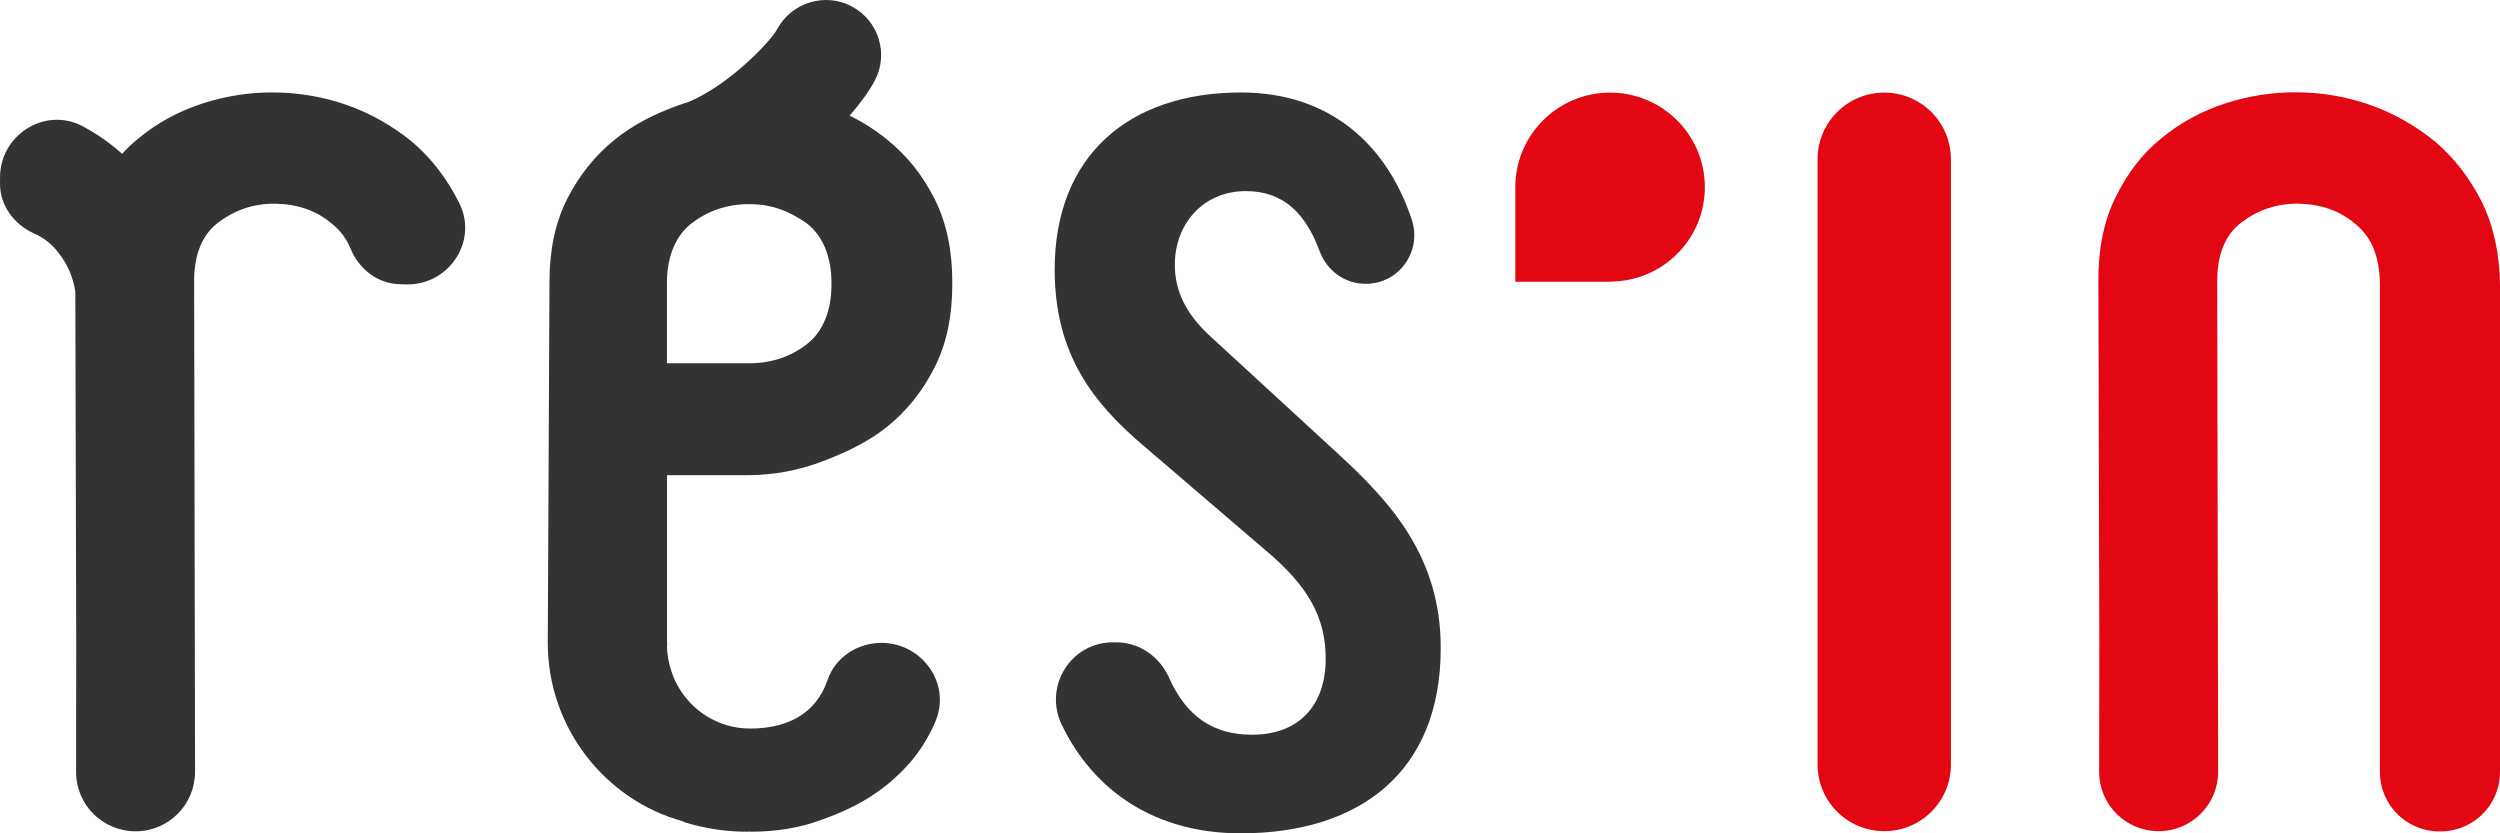
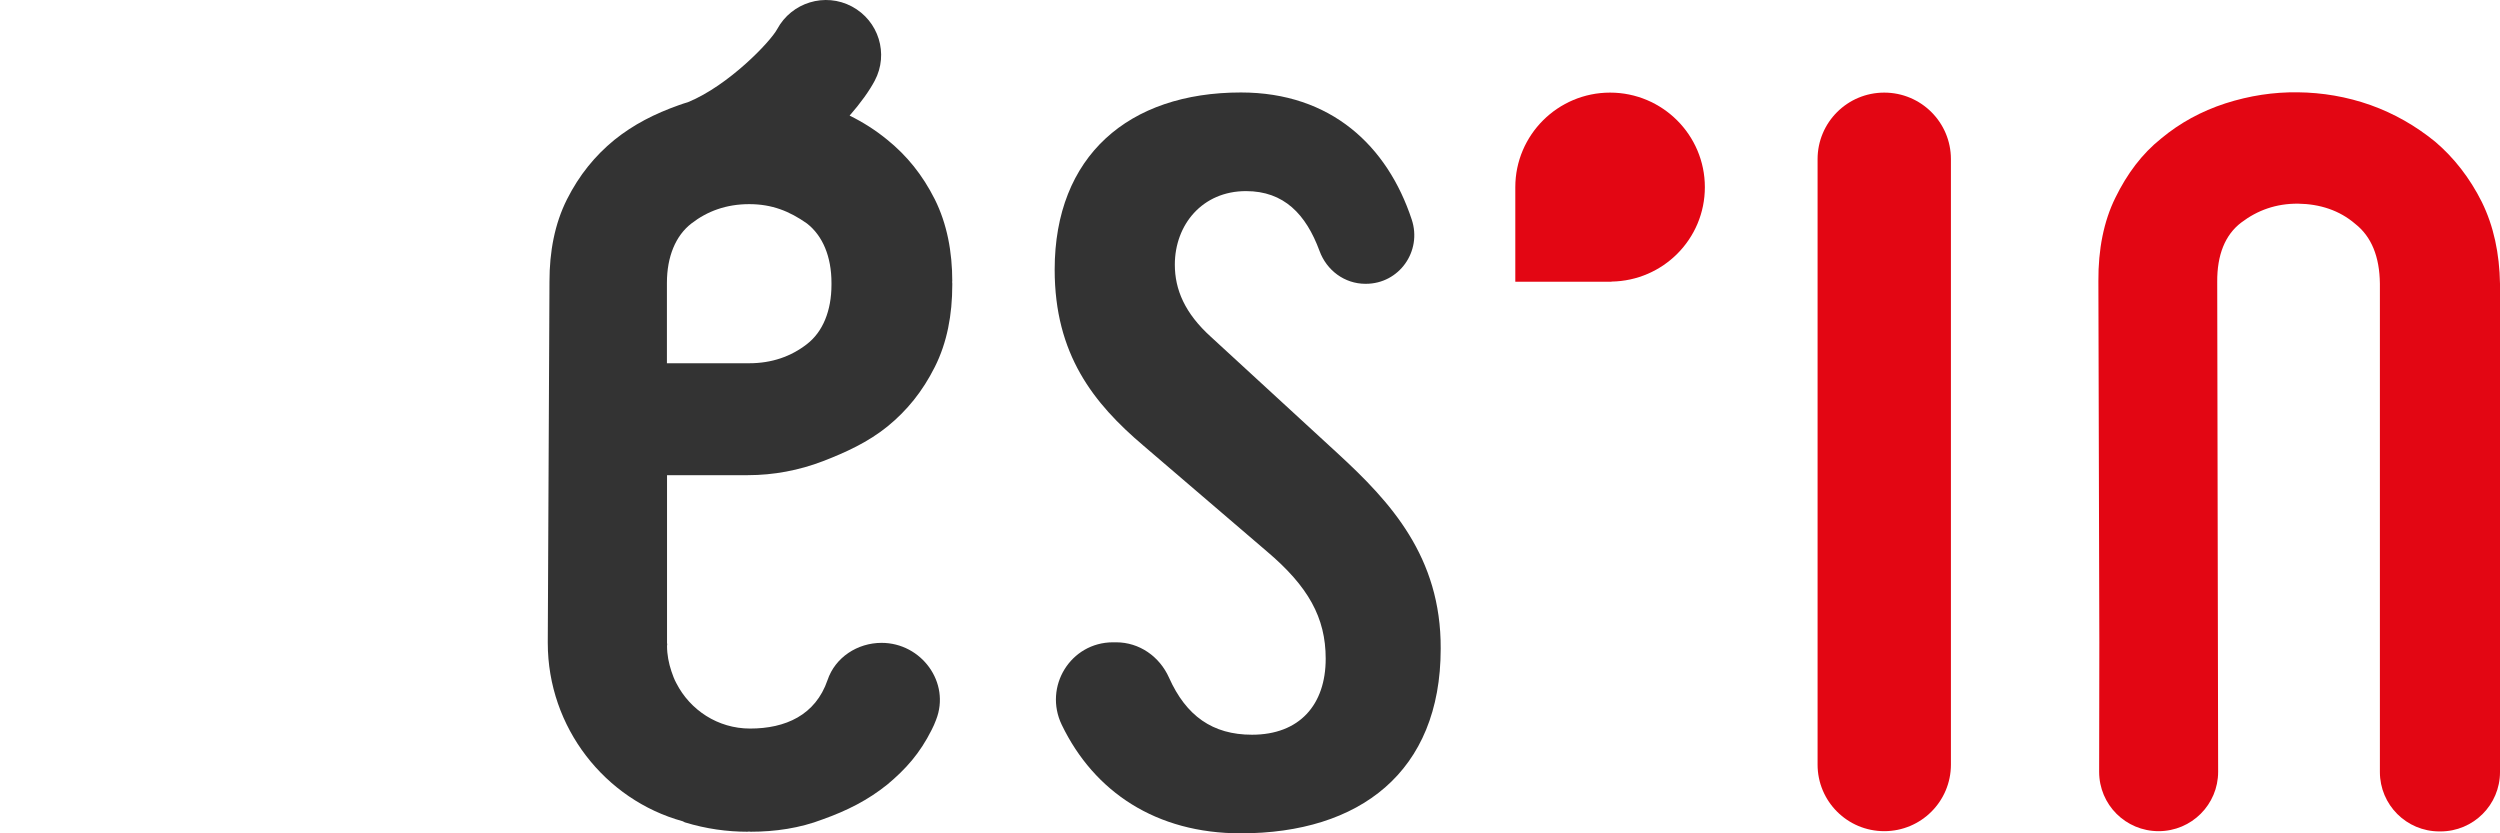
<svg xmlns="http://www.w3.org/2000/svg" width="90" height="30" viewBox="0 0 90 30" fill="none">
-   <path d="M16.561 7.367C16.543 7.339 16.526 7.305 16.516 7.277C16.083 6.413 15.515 5.683 14.835 5.105C14.133 4.534 13.37 4.095 12.509 3.788C11.649 3.484 10.771 3.339 9.895 3.328C9.018 3.317 8.164 3.445 7.287 3.726C6.409 4.013 5.646 4.433 4.977 4.989C4.768 5.155 4.578 5.342 4.397 5.536C3.99 5.174 3.537 4.848 3.027 4.573C3.002 4.561 2.969 4.543 2.94 4.525C1.606 3.856 0.033 4.849 0.003 6.335L0 6.582C-0.013 7.39 0.499 8.078 1.236 8.41C1.591 8.567 1.881 8.8 2.103 9.099C2.429 9.502 2.626 9.97 2.712 10.484L2.744 23.128C2.744 23.156 2.739 25.803 2.739 27.79C2.739 28.972 3.692 29.927 4.881 29.927C6.065 29.927 7.022 28.968 7.022 27.785L6.989 10.15C6.982 9.18 7.27 8.456 7.854 8.012C8.44 7.569 9.113 7.326 9.9 7.333C10.686 7.343 11.389 7.573 11.951 8.056C12.242 8.286 12.469 8.583 12.614 8.941C12.923 9.688 13.598 10.222 14.408 10.232L14.655 10.238C16.144 10.256 17.19 8.719 16.561 7.367Z" fill="#333333" />
  <path d="M48.19 16.353L43.597 12.13C42.653 11.278 42.294 10.424 42.294 9.527C42.294 8.092 43.282 6.88 44.856 6.88C46.222 6.88 47.015 7.711 47.503 9.034C47.76 9.736 48.407 10.217 49.155 10.217H49.171C50.37 10.217 51.2 9.045 50.823 7.906C49.947 5.253 47.917 3.329 44.674 3.329C40.626 3.329 37.968 5.618 37.968 9.707C37.968 12.757 39.363 14.514 41.161 16.041L45.612 19.854C47.095 21.11 47.725 22.232 47.725 23.713C47.725 25.374 46.781 26.45 45.072 26.45C43.65 26.45 42.699 25.771 42.085 24.396C41.744 23.633 41.017 23.123 40.18 23.123H40.069C38.539 23.123 37.561 24.721 38.224 26.095C39.392 28.514 41.629 30 44.666 30C48.937 30 51.865 27.801 51.865 23.353C51.883 20.038 50.039 18.058 48.19 16.353Z" fill="#333333" />
  <path d="M61.375 6.738C61.375 4.86 59.846 3.334 57.963 3.334C56.081 3.334 54.551 4.86 54.551 6.738V10.143H58.013V10.137C59.875 10.109 61.375 8.601 61.375 6.738Z" fill="#E30613" />
  <path d="M67.833 3.334C69.159 3.334 70.233 4.405 70.233 5.729V27.526C70.233 28.85 69.159 29.922 67.833 29.922C66.507 29.922 65.433 28.85 65.433 27.526V5.729C65.433 4.405 66.507 3.334 67.833 3.334Z" fill="#E30613" />
  <path d="M89.346 7.272C88.913 6.407 88.345 5.678 87.665 5.1C86.961 4.529 86.198 4.09 85.338 3.782C84.478 3.478 83.601 3.333 82.724 3.323C81.847 3.312 80.993 3.441 80.116 3.721C79.239 4.007 78.475 4.427 77.806 4.983C77.109 5.539 76.575 6.257 76.155 7.115C75.733 7.967 75.535 8.983 75.542 10.116L75.576 23.124C75.576 23.151 75.569 25.799 75.569 27.785C75.569 28.968 76.524 29.922 77.711 29.922C78.897 29.922 79.853 28.963 79.853 27.785L79.82 10.149C79.813 9.179 80.101 8.455 80.686 8.011C81.27 7.567 81.944 7.326 82.731 7.332C83.518 7.343 84.221 7.573 84.783 8.055C85.372 8.515 85.666 9.238 85.676 10.215V27.793C85.676 28.971 86.63 29.931 87.818 29.931H87.858C89.039 29.931 90 28.978 90 27.793V10.215C89.981 9.122 89.773 8.141 89.346 7.272Z" fill="#E30613" />
  <path d="M34.282 10.132C34.282 9.061 34.092 8.057 33.653 7.176C33.21 6.295 32.648 5.605 31.95 5.038C31.527 4.691 31.073 4.401 30.586 4.162C30.985 3.706 31.296 3.271 31.49 2.906C32.003 1.94 31.633 0.748 30.667 0.233C29.7 -0.282 28.497 0.086 27.978 1.05C27.735 1.501 26.237 3.073 24.771 3.677C24.663 3.712 24.552 3.742 24.446 3.783C23.563 4.097 22.811 4.479 22.114 5.039C21.423 5.606 20.855 6.296 20.411 7.177C19.968 8.058 19.781 9.062 19.781 10.133L19.72 23.084C19.72 23.101 19.72 23.111 19.72 23.124C19.72 23.13 19.72 23.141 19.72 23.147C19.72 26.187 21.777 28.795 24.577 29.565L24.644 29.599L24.655 29.605C25.426 29.841 26.184 29.942 26.903 29.942C26.926 29.942 26.947 29.936 26.964 29.936C26.988 29.936 27.005 29.942 27.026 29.942C27.908 29.942 28.79 29.814 29.611 29.499C30.494 29.185 31.247 28.804 31.944 28.243C32.607 27.689 33.113 27.127 33.54 26.274C33.598 26.162 33.653 26.038 33.698 25.916C34.227 24.573 33.17 23.143 31.737 23.143C30.869 23.143 30.067 23.664 29.791 24.484C29.358 25.747 28.275 26.228 27.003 26.228C25.839 26.228 24.842 25.559 24.349 24.596C24.275 24.461 24.221 24.316 24.17 24.164C24.074 23.873 24.013 23.569 24.013 23.249C24.013 23.232 24.02 23.221 24.02 23.204C24.02 23.182 24.013 23.165 24.013 23.143V17.106H26.924C27.851 17.106 28.768 16.932 29.628 16.602C30.444 16.288 31.259 15.913 31.95 15.352C32.648 14.784 33.209 14.095 33.652 13.213C34.096 12.333 34.282 11.329 34.282 10.258V10.196C34.282 10.173 34.276 10.152 34.276 10.135H34.282V10.132ZM29.933 10.25C29.933 11.192 29.619 11.949 29.05 12.388C28.481 12.83 27.791 13.077 26.971 13.077H24.009V10.183C24.009 9.24 24.323 8.483 24.891 8.045C25.461 7.602 26.15 7.349 26.971 7.349C27.791 7.349 28.42 7.602 29.05 8.045C29.619 8.488 29.933 9.24 29.933 10.183V10.25Z" fill="#333333" />
</svg>